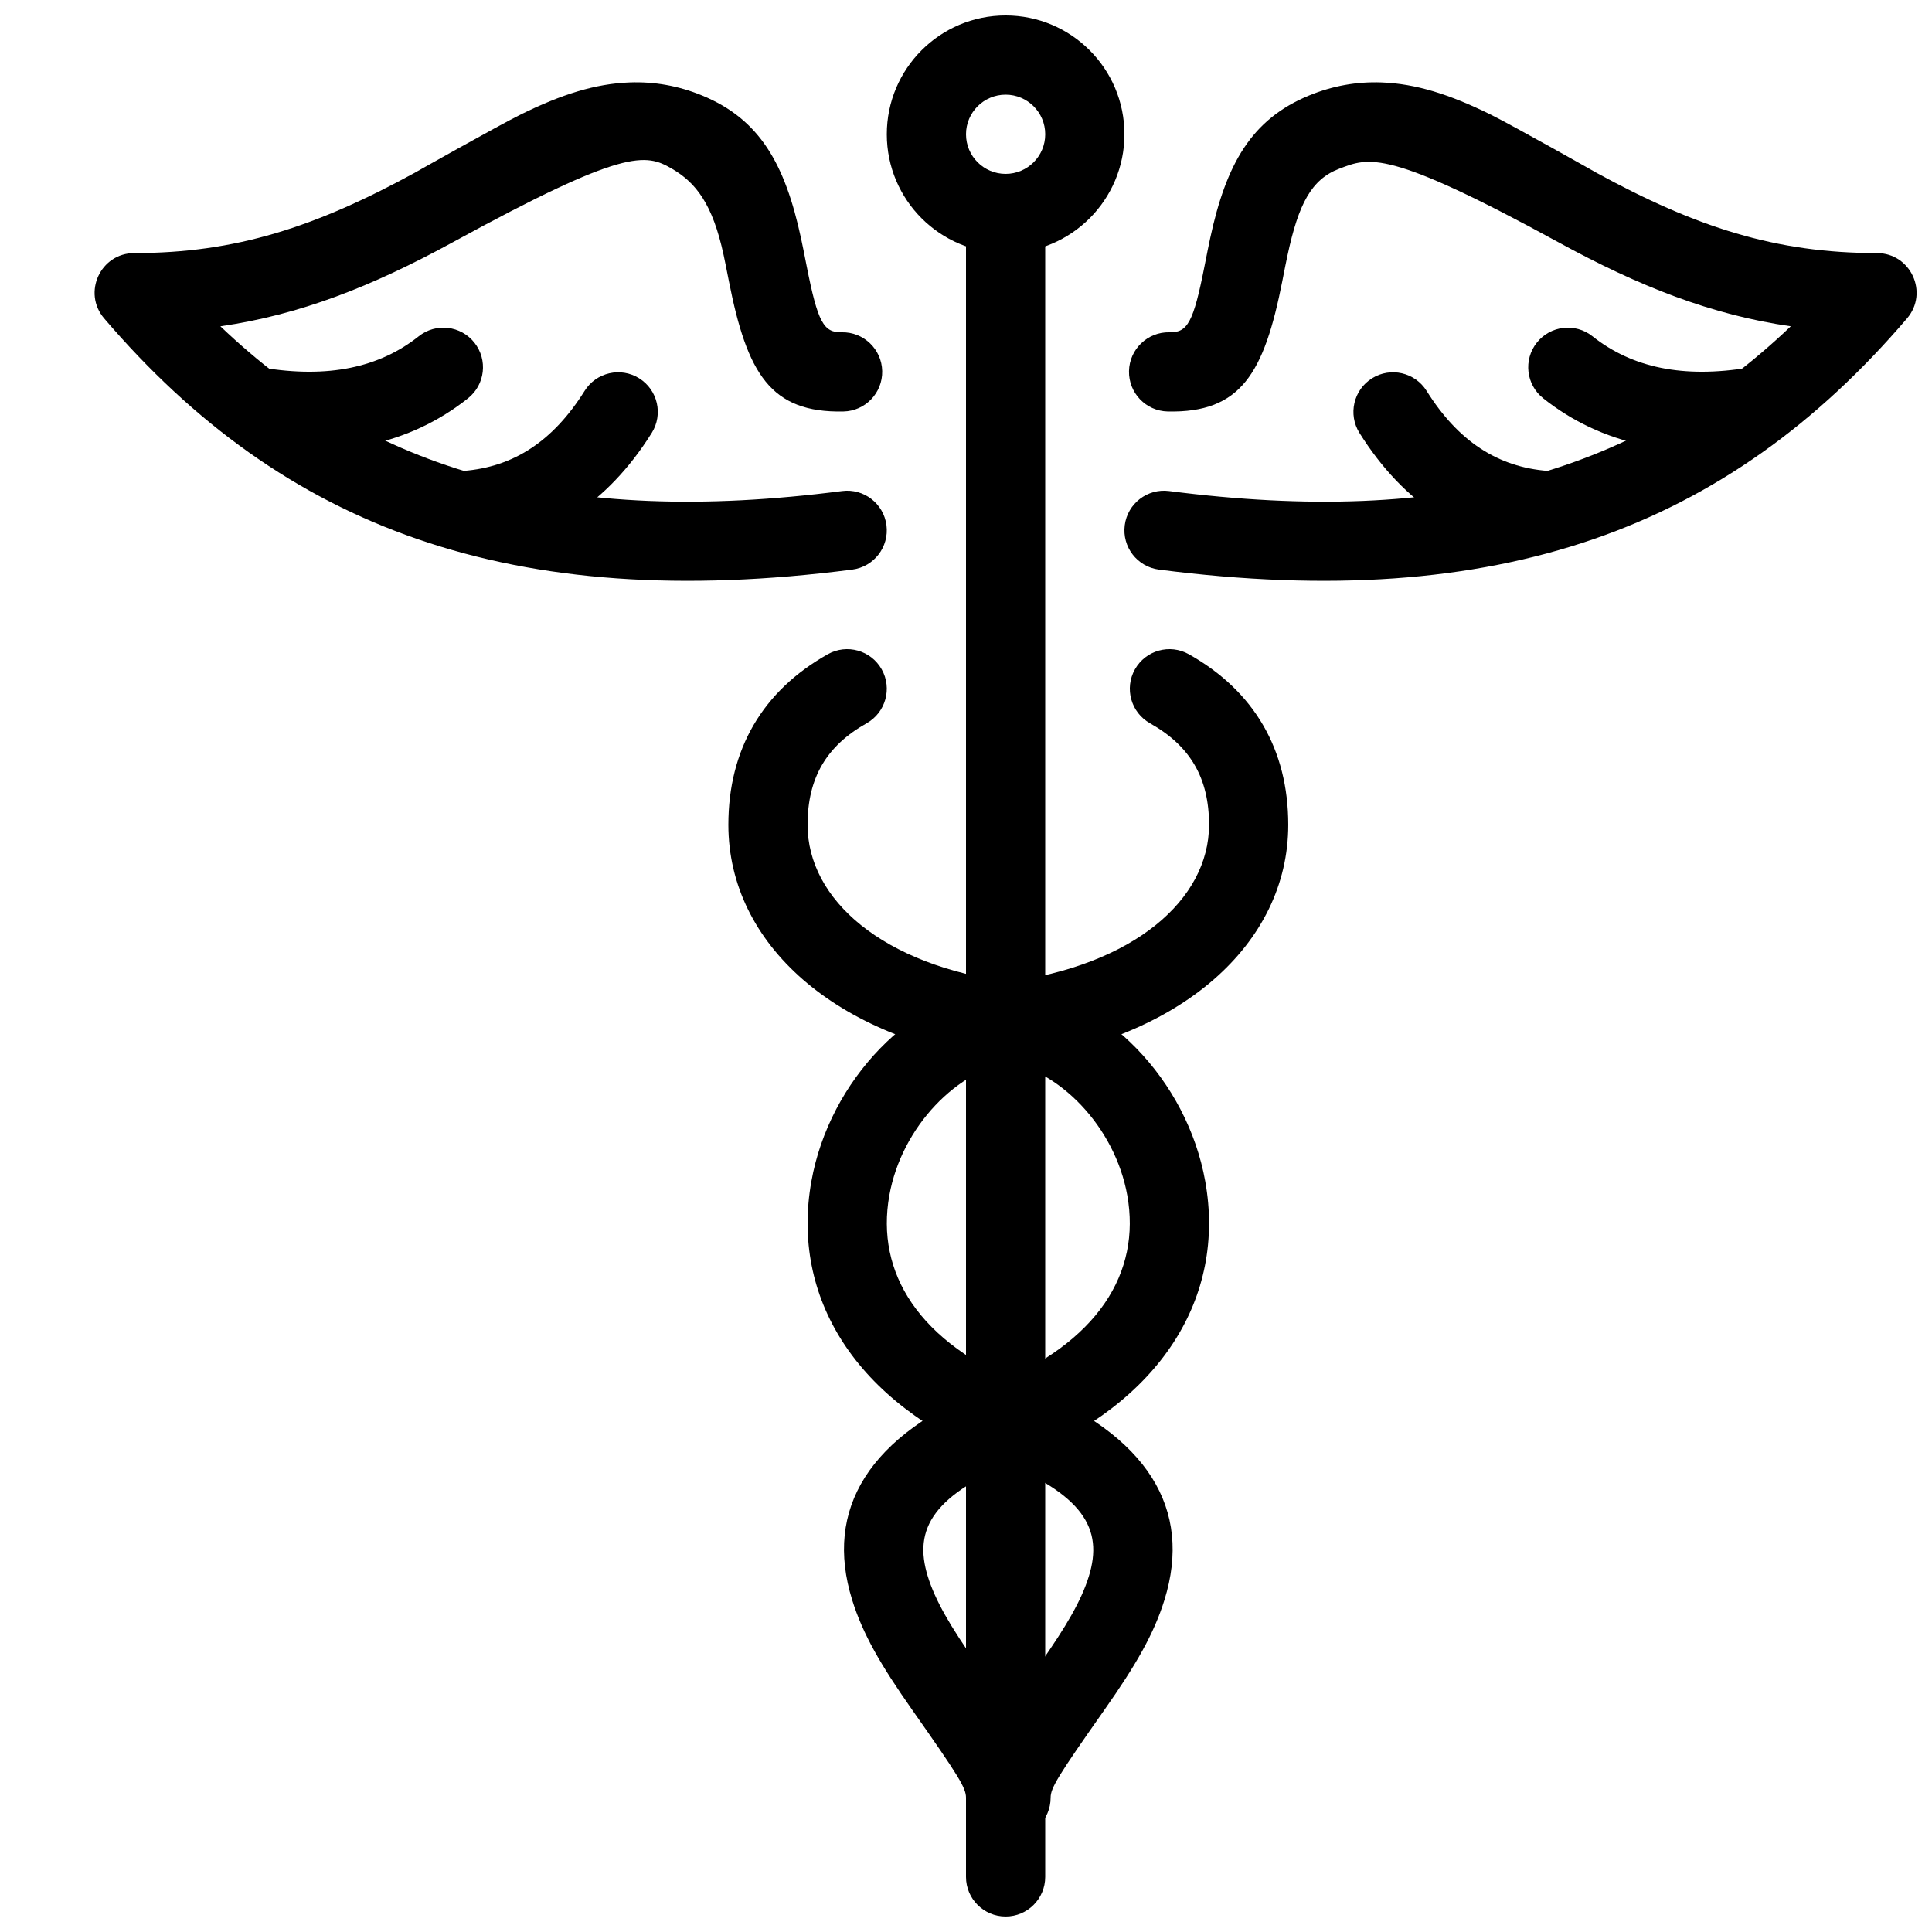
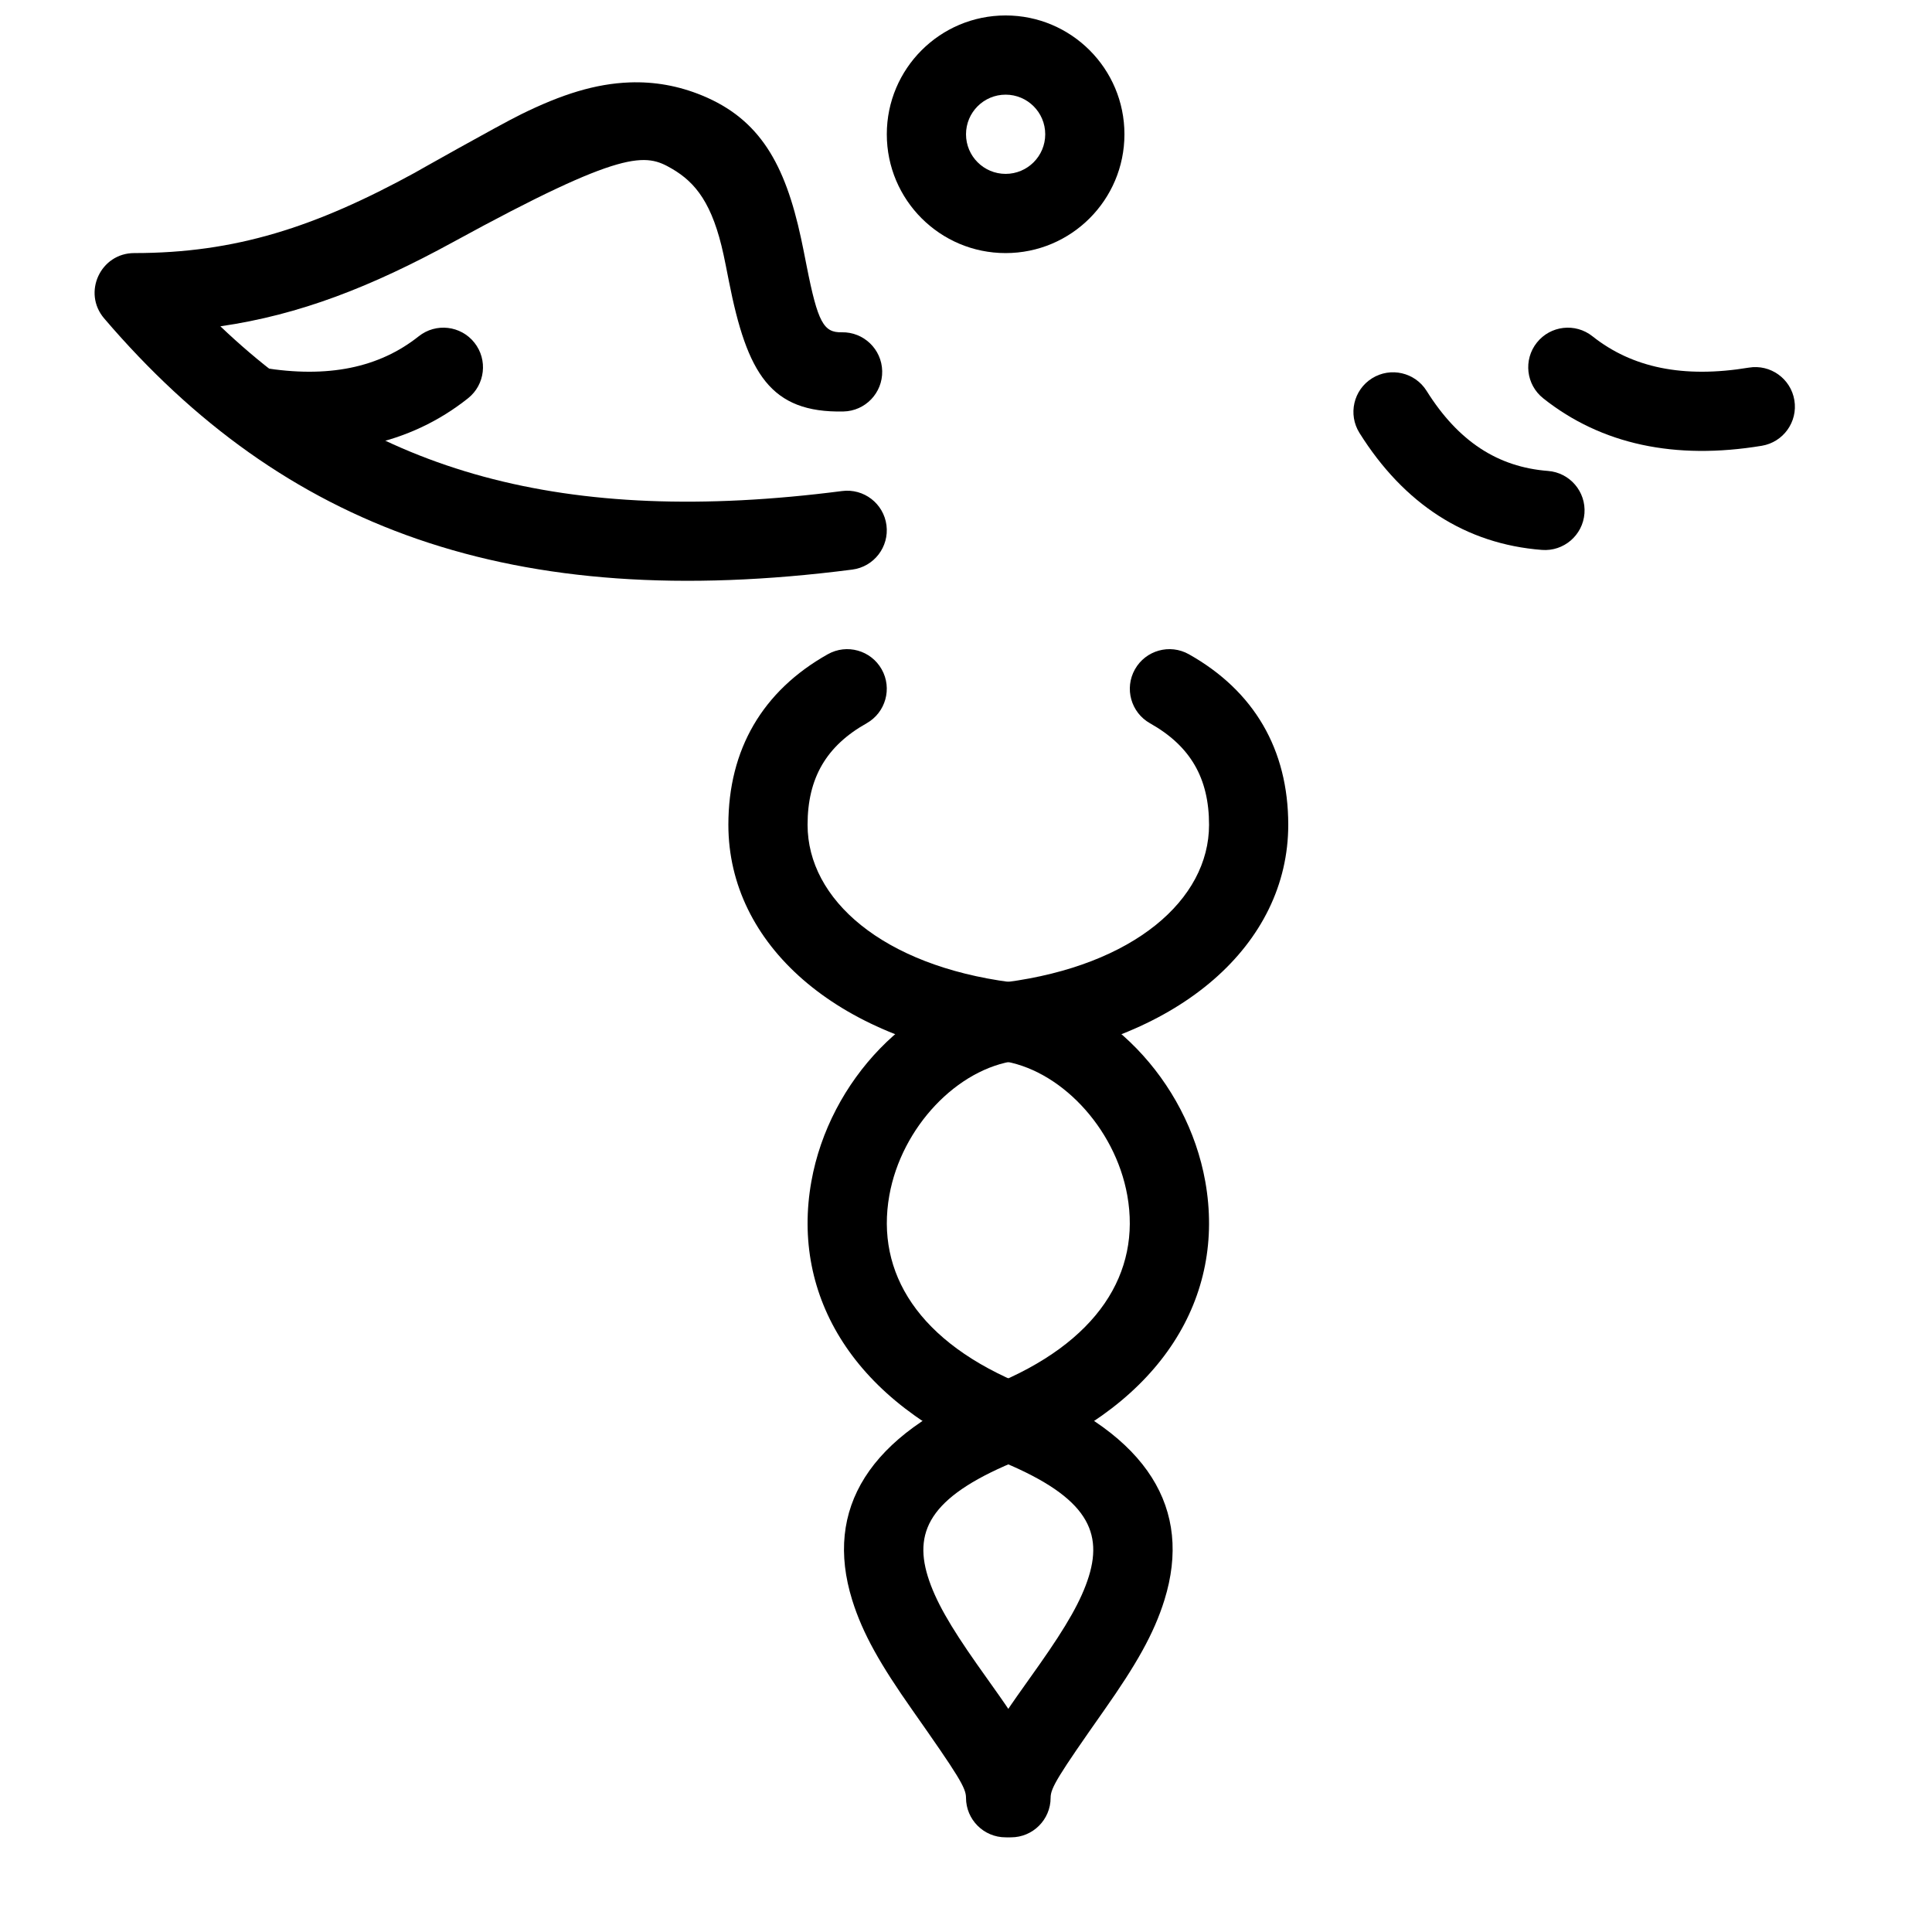
<svg xmlns="http://www.w3.org/2000/svg" width="800px" height="800px" version="1.1" viewBox="144 144 512 512">
  <defs>
    <clipPath id="c">
      <path d="m441 165h210.9v133h-210.9z" />
    </clipPath>
    <clipPath id="b">
      <path d="m379 148.09h63v63.906h-63z" />
    </clipPath>
    <clipPath id="a">
-       <path d="m400 190h21v461.9h-21z" />
-     </clipPath>
+       </clipPath>
  </defs>
  <g clip-path="url(#c)">
-     <path d="m453.82 274.13c-5.75-0.742-11.012 3.316-11.75 9.066-0.742 5.75 3.316 11.012 9.066 11.754 90.281 11.641 150.75-10.98 198.25-66.57 5.82-6.809 0.98-17.312-7.981-17.312-26.832 0-47.984-6.871-74.441-21.34 1.301 0.711-21.945-12.422-28.031-15.418-10.773-5.309-19.719-8.133-28.816-8.469-6.543-0.238-12.914 0.883-19.172 3.453-15.32 6.297-22.004 18.176-26.246 37.891-0.426 1.973-0.781 3.754-1.477 7.289-2.969 15.066-4.516 17.688-9.312 17.586-5.797-0.117-10.59 4.484-10.711 10.277-0.117 5.797 4.481 10.594 10.277 10.711 19.348 0.402 25.52-10.066 30.344-34.508 0.691-3.531 1.012-5.144 1.398-6.938 2.93-13.602 6.32-20.09 13.707-22.891 7.871-2.988 12.566-5.398 57.965 19.43 21.719 11.879 40.715 19.297 61.695 22.332-40.363 38.508-90.781 53.195-164.77 43.656z" />
-   </g>
+     </g>
  <path d="m552.96 249.55c15.438 12.266 34.992 16.379 57.926 12.586 5.719-0.949 9.586-6.352 8.641-12.07-0.945-5.719-6.348-9.59-12.066-8.641-17.391 2.875-30.953 0.023-41.441-8.309-4.539-3.609-11.141-2.852-14.746 1.688-3.606 4.539-2.852 11.141 1.688 14.746z" />
  <path d="m504.27 258.73c11.805 18.844 28.16 29.449 48.355 31.004 5.777 0.445 10.824-3.879 11.27-9.66s-3.879-10.824-9.66-11.27c-13.297-1.023-23.785-7.824-32.172-21.219-3.078-4.91-9.555-6.398-14.469-3.324-4.91 3.078-6.398 9.555-3.324 14.469z" />
  <path d="m367.17 274.13c5.75-0.742 11.012 3.316 11.754 9.066 0.738 5.75-3.32 11.012-9.07 11.754-90.281 11.641-150.75-10.98-198.25-66.57-5.82-6.809-0.98-17.312 7.981-17.312 26.836 0 47.984-6.871 74.441-21.34-1.301 0.711 21.945-12.422 28.031-15.418 10.773-5.309 19.719-8.133 28.816-8.469 6.543-0.238 12.914 0.883 19.172 3.453 15.324 6.297 22.004 18.176 26.246 37.891 0.426 1.973 0.781 3.754 1.477 7.289 2.973 15.066 4.516 17.688 9.312 17.586 5.797-0.117 10.59 4.484 10.711 10.277 0.121 5.797-4.481 10.594-10.277 10.711-19.348 0.402-25.52-10.066-30.344-34.508-0.691-3.531-1.012-5.144-1.398-6.938-2.93-13.602-7.379-19.207-13.703-22.891-6.996-4.074-12.57-5.398-57.969 19.43-21.719 11.879-40.715 19.297-61.695 22.332 40.363 38.508 90.781 53.195 164.77 43.656z" />
  <path d="m268.03 249.55c-15.438 12.266-34.992 16.379-57.922 12.586-5.723-0.949-9.59-6.352-8.645-12.07 0.945-5.719 6.352-9.59 12.07-8.641 17.387 2.875 30.949 0.023 41.438-8.309 4.539-3.609 11.141-2.852 14.746 1.688 3.609 4.539 2.852 11.141-1.688 14.746z" />
-   <path d="m316.72 258.73c-11.805 18.844-28.16 29.449-48.352 31.004-5.781 0.445-10.828-3.879-11.273-9.66-0.441-5.781 3.883-10.824 9.66-11.27 13.297-1.023 23.785-7.824 32.176-21.219 3.074-4.91 9.551-6.398 14.465-3.324 4.914 3.078 6.402 9.555 3.324 14.469z" />
  <g clip-path="url(#b)">
    <path d="m410.5 211.07c-17.391 0-31.488-14.098-31.488-31.488s14.098-31.488 31.488-31.488 31.488 14.098 31.488 31.488-14.098 31.488-31.488 31.488zm0-20.992c5.797 0 10.496-4.699 10.496-10.496s-4.699-10.496-10.496-10.496-10.496 4.699-10.496 10.496 4.699 10.496 10.496 10.496z" />
  </g>
  <g clip-path="url(#a)">
-     <path d="m400 200.57v440.83c0 5.797 4.699 10.496 10.496 10.496s10.496-4.699 10.496-10.496v-440.83c0-5.797-4.699-10.496-10.496-10.496s-10.496 4.699-10.496 10.496z" />
-   </g>
+     </g>
  <path d="m363.37 317.38c-17.309 9.73-26.344 25.25-26.344 45.199 0 31.711 28.68 56.832 72.109 62.523 15.527 2.031 30.371 17.562 33.609 35.688 3.648 20.426-7.613 39.047-36.148 50.473-32.562 13.039-44.207 32.715-36.77 56.711 2.801 9.027 7.562 17.266 15.93 29.172 12.355 17.582 14.246 20.672 14.246 23.27 0 5.797 4.699 10.496 10.496 10.496s10.496-4.699 10.496-10.496c0-5.891-2.297-11.605-6.59-18.629-1.504-2.461-3.231-5.039-5.535-8.328-1.023-1.457-5.012-7.062-5.938-8.383-7.18-10.215-11.086-16.973-13.055-23.32-3.93-12.684 1.445-21.762 24.52-31.004 37.492-15.012 54.473-43.094 49.016-73.652-4.785-26.777-26.539-49.535-51.551-52.812-33.934-4.445-53.844-21.887-53.844-41.707 0-12.379 4.957-20.895 15.641-26.902 5.051-2.844 6.844-9.242 4.004-14.293-2.844-5.055-9.242-6.848-14.293-4.004z" />
  <path d="m459.06 317.38c17.305 9.73 26.34 25.25 26.34 45.199 0 31.711-28.68 56.832-72.105 62.523-15.531 2.031-30.375 17.562-33.613 35.688-3.648 20.426 7.613 39.047 36.148 50.473 32.562 13.039 44.207 32.715 36.77 56.711-2.801 9.027-7.562 17.266-15.93 29.172-12.355 17.582-14.246 20.672-14.246 23.27 0 5.797-4.699 10.496-10.496 10.496-5.793 0-10.492-4.699-10.492-10.496 0-5.891 2.293-11.605 6.586-18.629 1.504-2.461 3.231-5.039 5.535-8.328 1.023-1.457 5.012-7.062 5.938-8.383 7.18-10.215 11.086-16.973 13.055-23.32 3.93-12.684-1.445-21.762-24.52-31.004-37.492-15.012-54.473-43.094-49.012-73.652 4.781-26.777 26.535-49.535 51.547-52.812 33.934-4.445 53.844-21.887 53.844-41.707 0-12.379-4.957-20.895-15.641-26.902-5.051-2.844-6.844-9.242-4.004-14.293 2.844-5.055 9.242-6.848 14.297-4.004z" />
</svg>